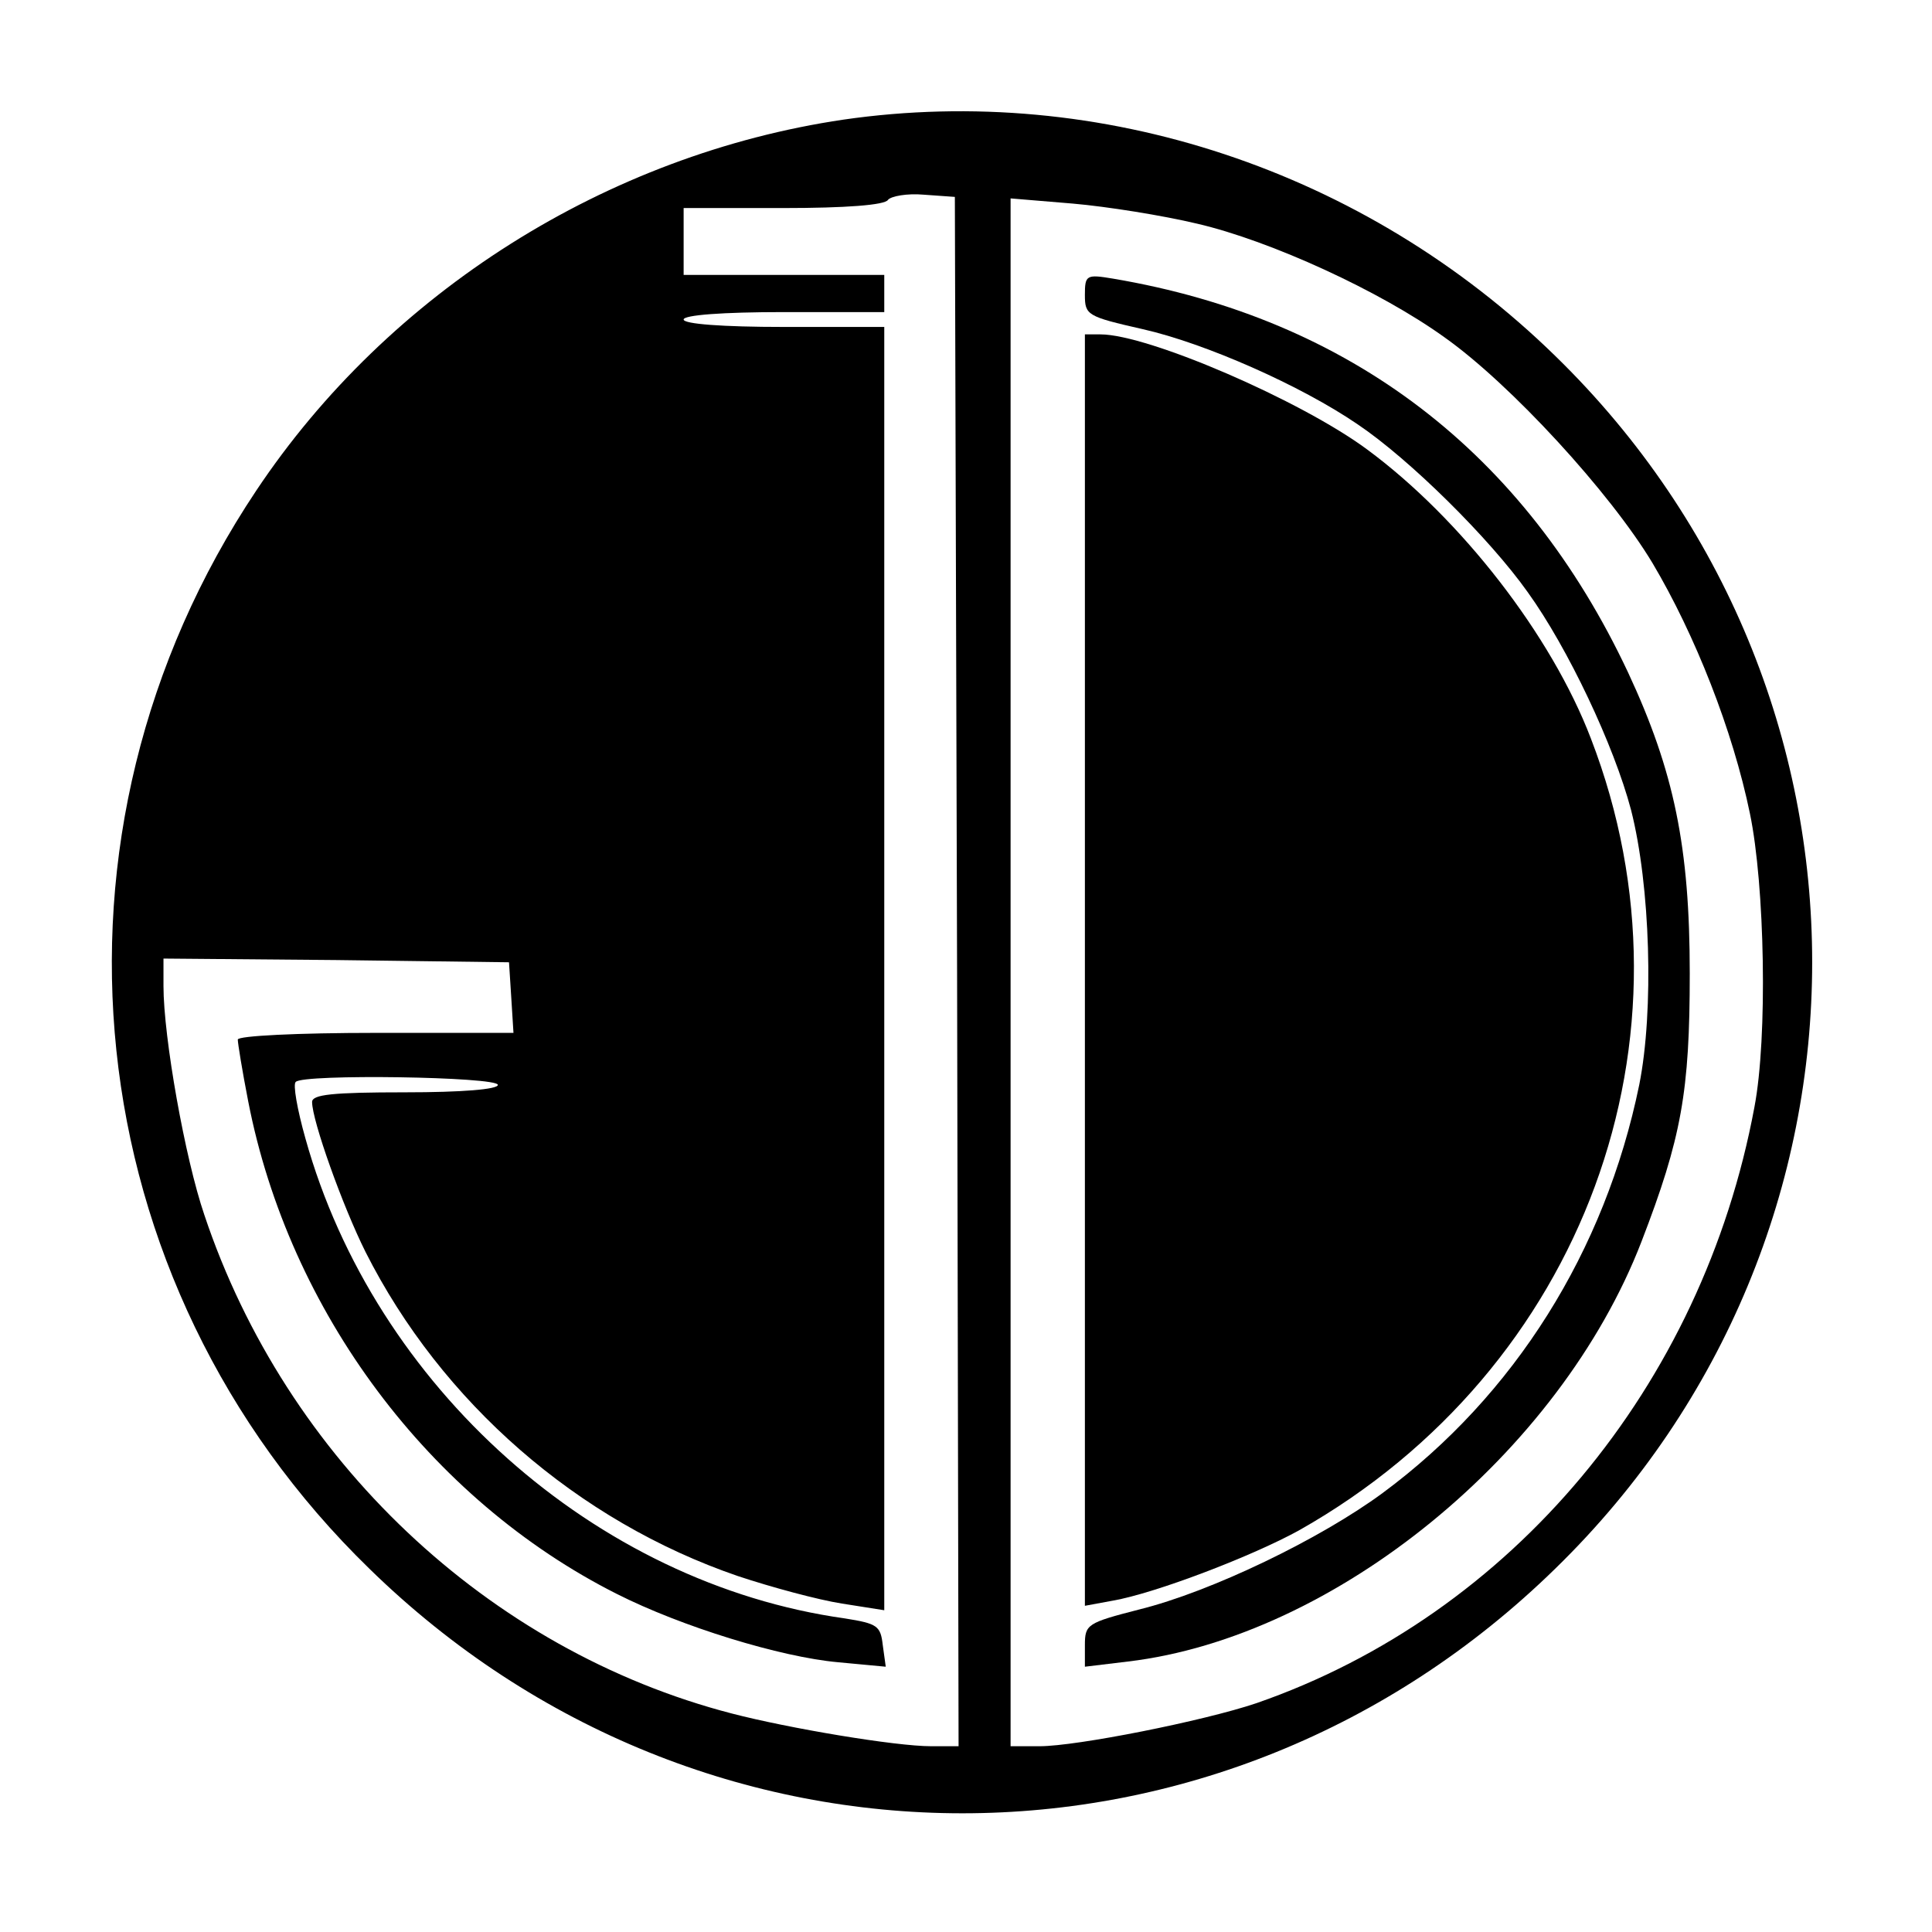
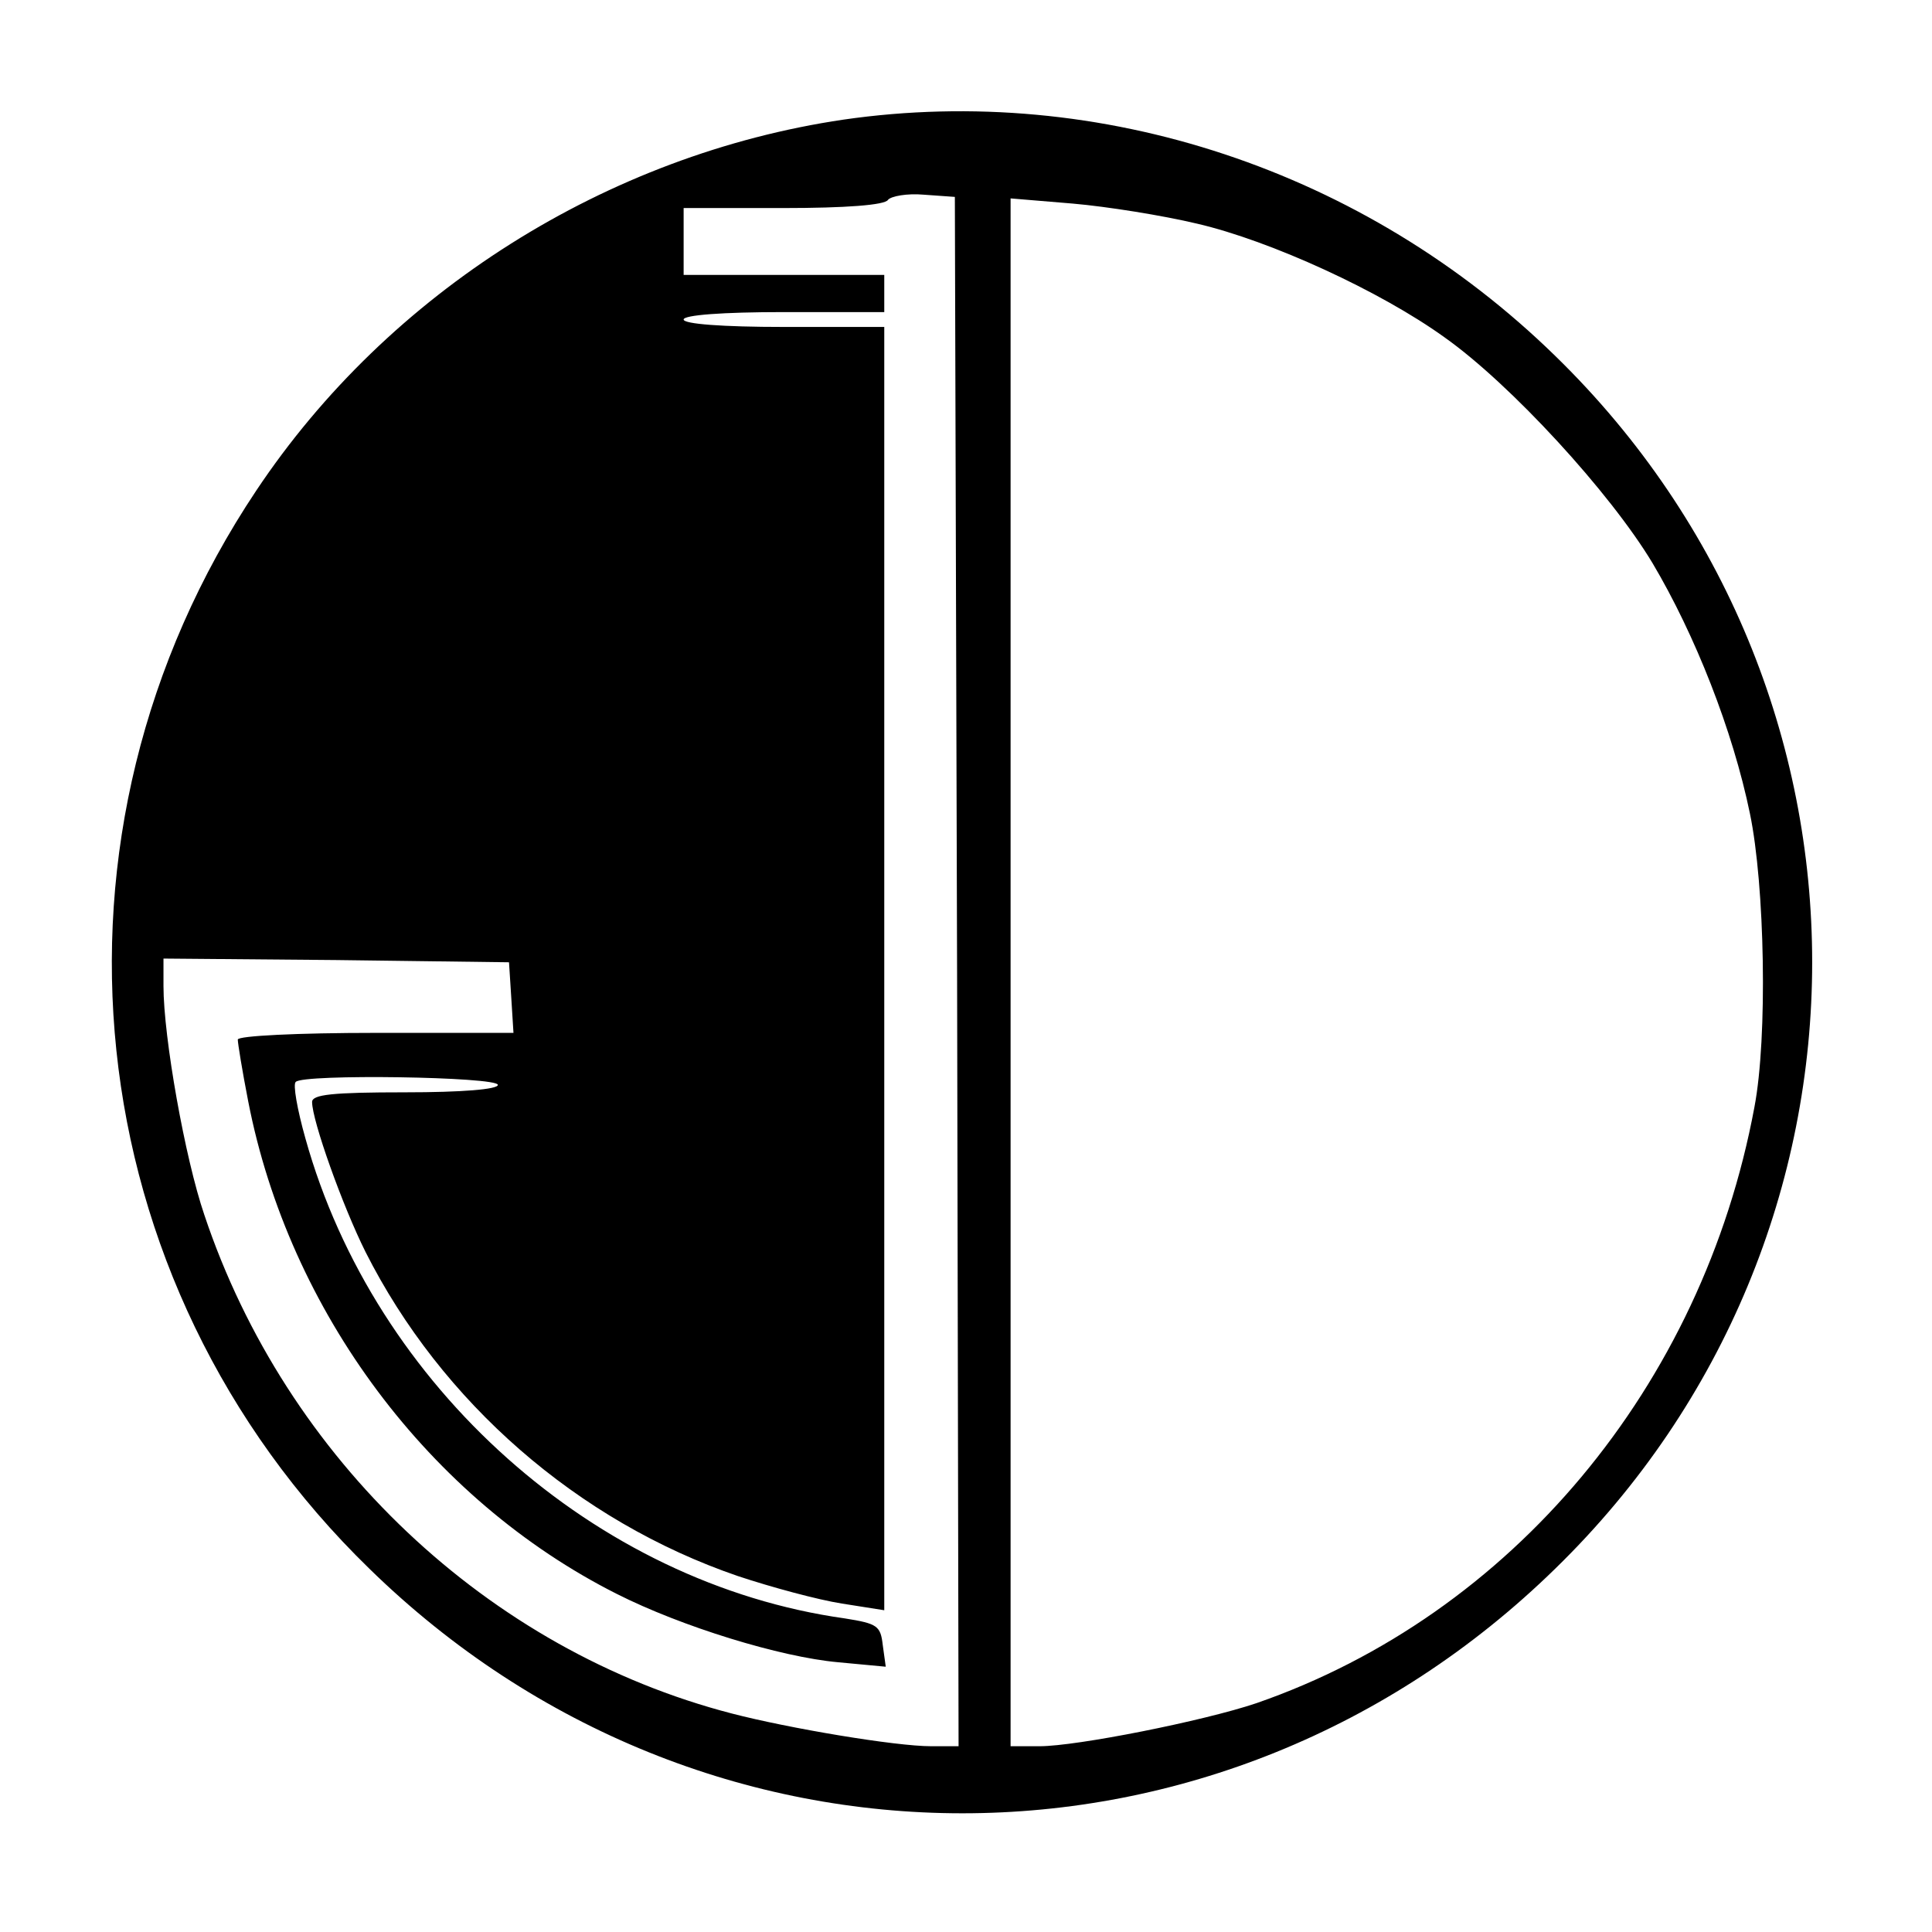
<svg xmlns="http://www.w3.org/2000/svg" version="1.0" width="260pt" height="260pt" viewBox="0 0 260 260" preserveAspectRatio="xMidYMid meet">
  <g transform="translate(0,260) scale(0.1,-0.1)" fill="#000000" stroke="none">
    <path d="M1135 2439 c-318 -47 -612 -232 -790 -499 -308 -461 -245 -1065 152 -1451 449 -439 1147 -439 1596 0 461 449 461 1183 0 1632 -256 250 -612 368 -958 318z m153 -1146 l2 -1043 -37 0 c-48 0 -191 24 -268 44 -328 85 -600 342 -710 671 -26 76 -55 239 -55 308 l0 37 233 -2 232 -3 3 -47 3 -48 -185 0 c-106 0 -186 -4 -186 -9 0 -5 6 -42 14 -83 55 -283 244 -536 496 -663 87 -44 220 -85 298 -92 l64 -6 -4 29 c-3 26 -7 29 -51 36 -336 47 -633 312 -726 646 -11 39 -17 73 -13 76 10 11 272 7 272 -4 0 -6 -48 -10 -125 -10 -98 0 -125 -3 -125 -13 0 -25 41 -140 72 -202 102 -202 285 -362 501 -436 45 -15 108 -32 140 -37 l57 -9 0 864 0 863 -135 0 c-83 0 -135 4 -135 10 0 6 52 10 135 10 l135 0 0 25 0 25 -135 0 -135 0 0 45 0 45 134 0 c84 0 137 4 141 11 4 5 26 9 48 7 l42 -3 3 -1042z m323 1006 c99 -23 247 -91 333 -153 89 -63 223 -209 280 -304 57 -96 108 -225 131 -337 20 -96 24 -301 6 -395 -70 -376 -327 -683 -670 -802 -71 -24 -242 -58 -292 -58 l-39 0 0 1041 0 1042 84 -7 c46 -4 121 -16 167 -27z" />
-     <path d="M1460 2203 c0 -27 3 -29 78 -46 84 -19 213 -76 289 -128 70 -47 178 -154 229 -226 54 -75 116 -206 139 -293 26 -102 31 -270 11 -370 -46 -224 -168 -418 -345 -549 -84 -62 -231 -133 -328 -157 -70 -18 -73 -20 -73 -48 l0 -29 58 7 c278 33 581 280 691 565 54 140 65 202 65 361 0 170 -21 272 -83 405 -139 296 -374 476 -693 530 -36 6 -38 5 -38 -22z" />
-     <path d="M1460 1295 l0 -856 38 7 c57 10 188 60 251 95 382 216 547 663 392 1065 -53 139 -175 296 -301 389 -89 66 -295 155 -359 155 l-21 0 0 -855z" />
  </g>
</svg>